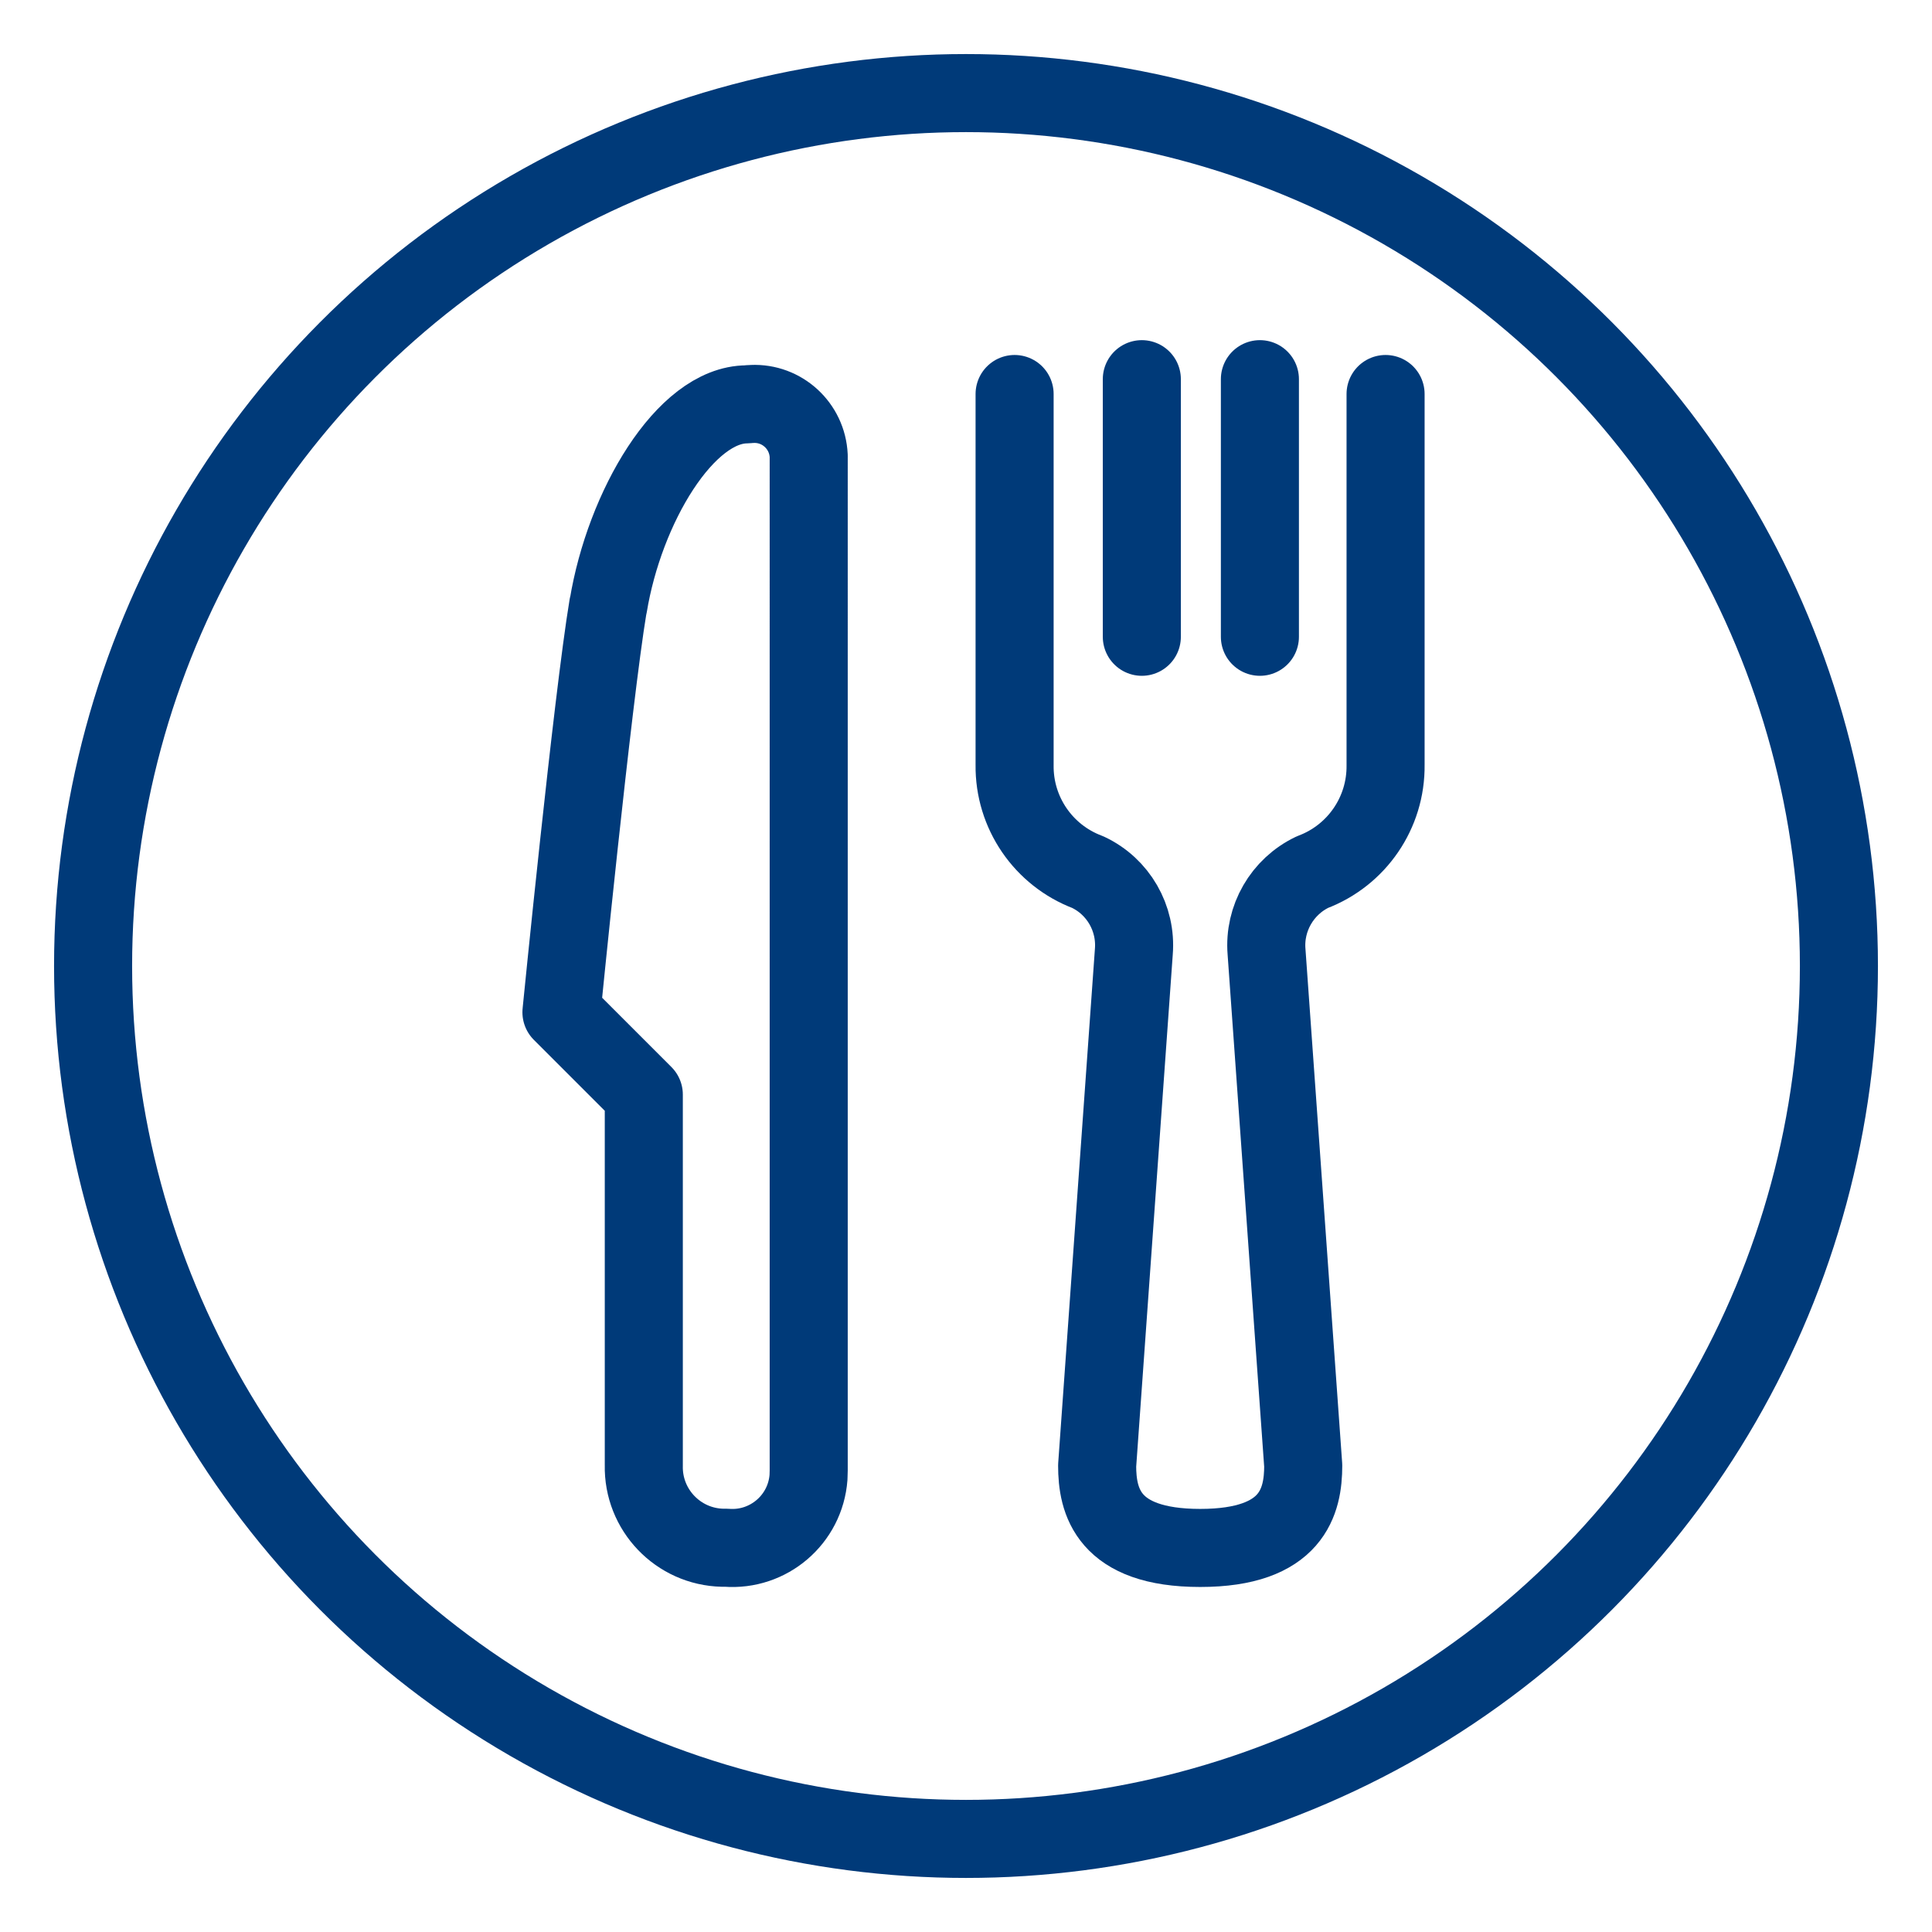
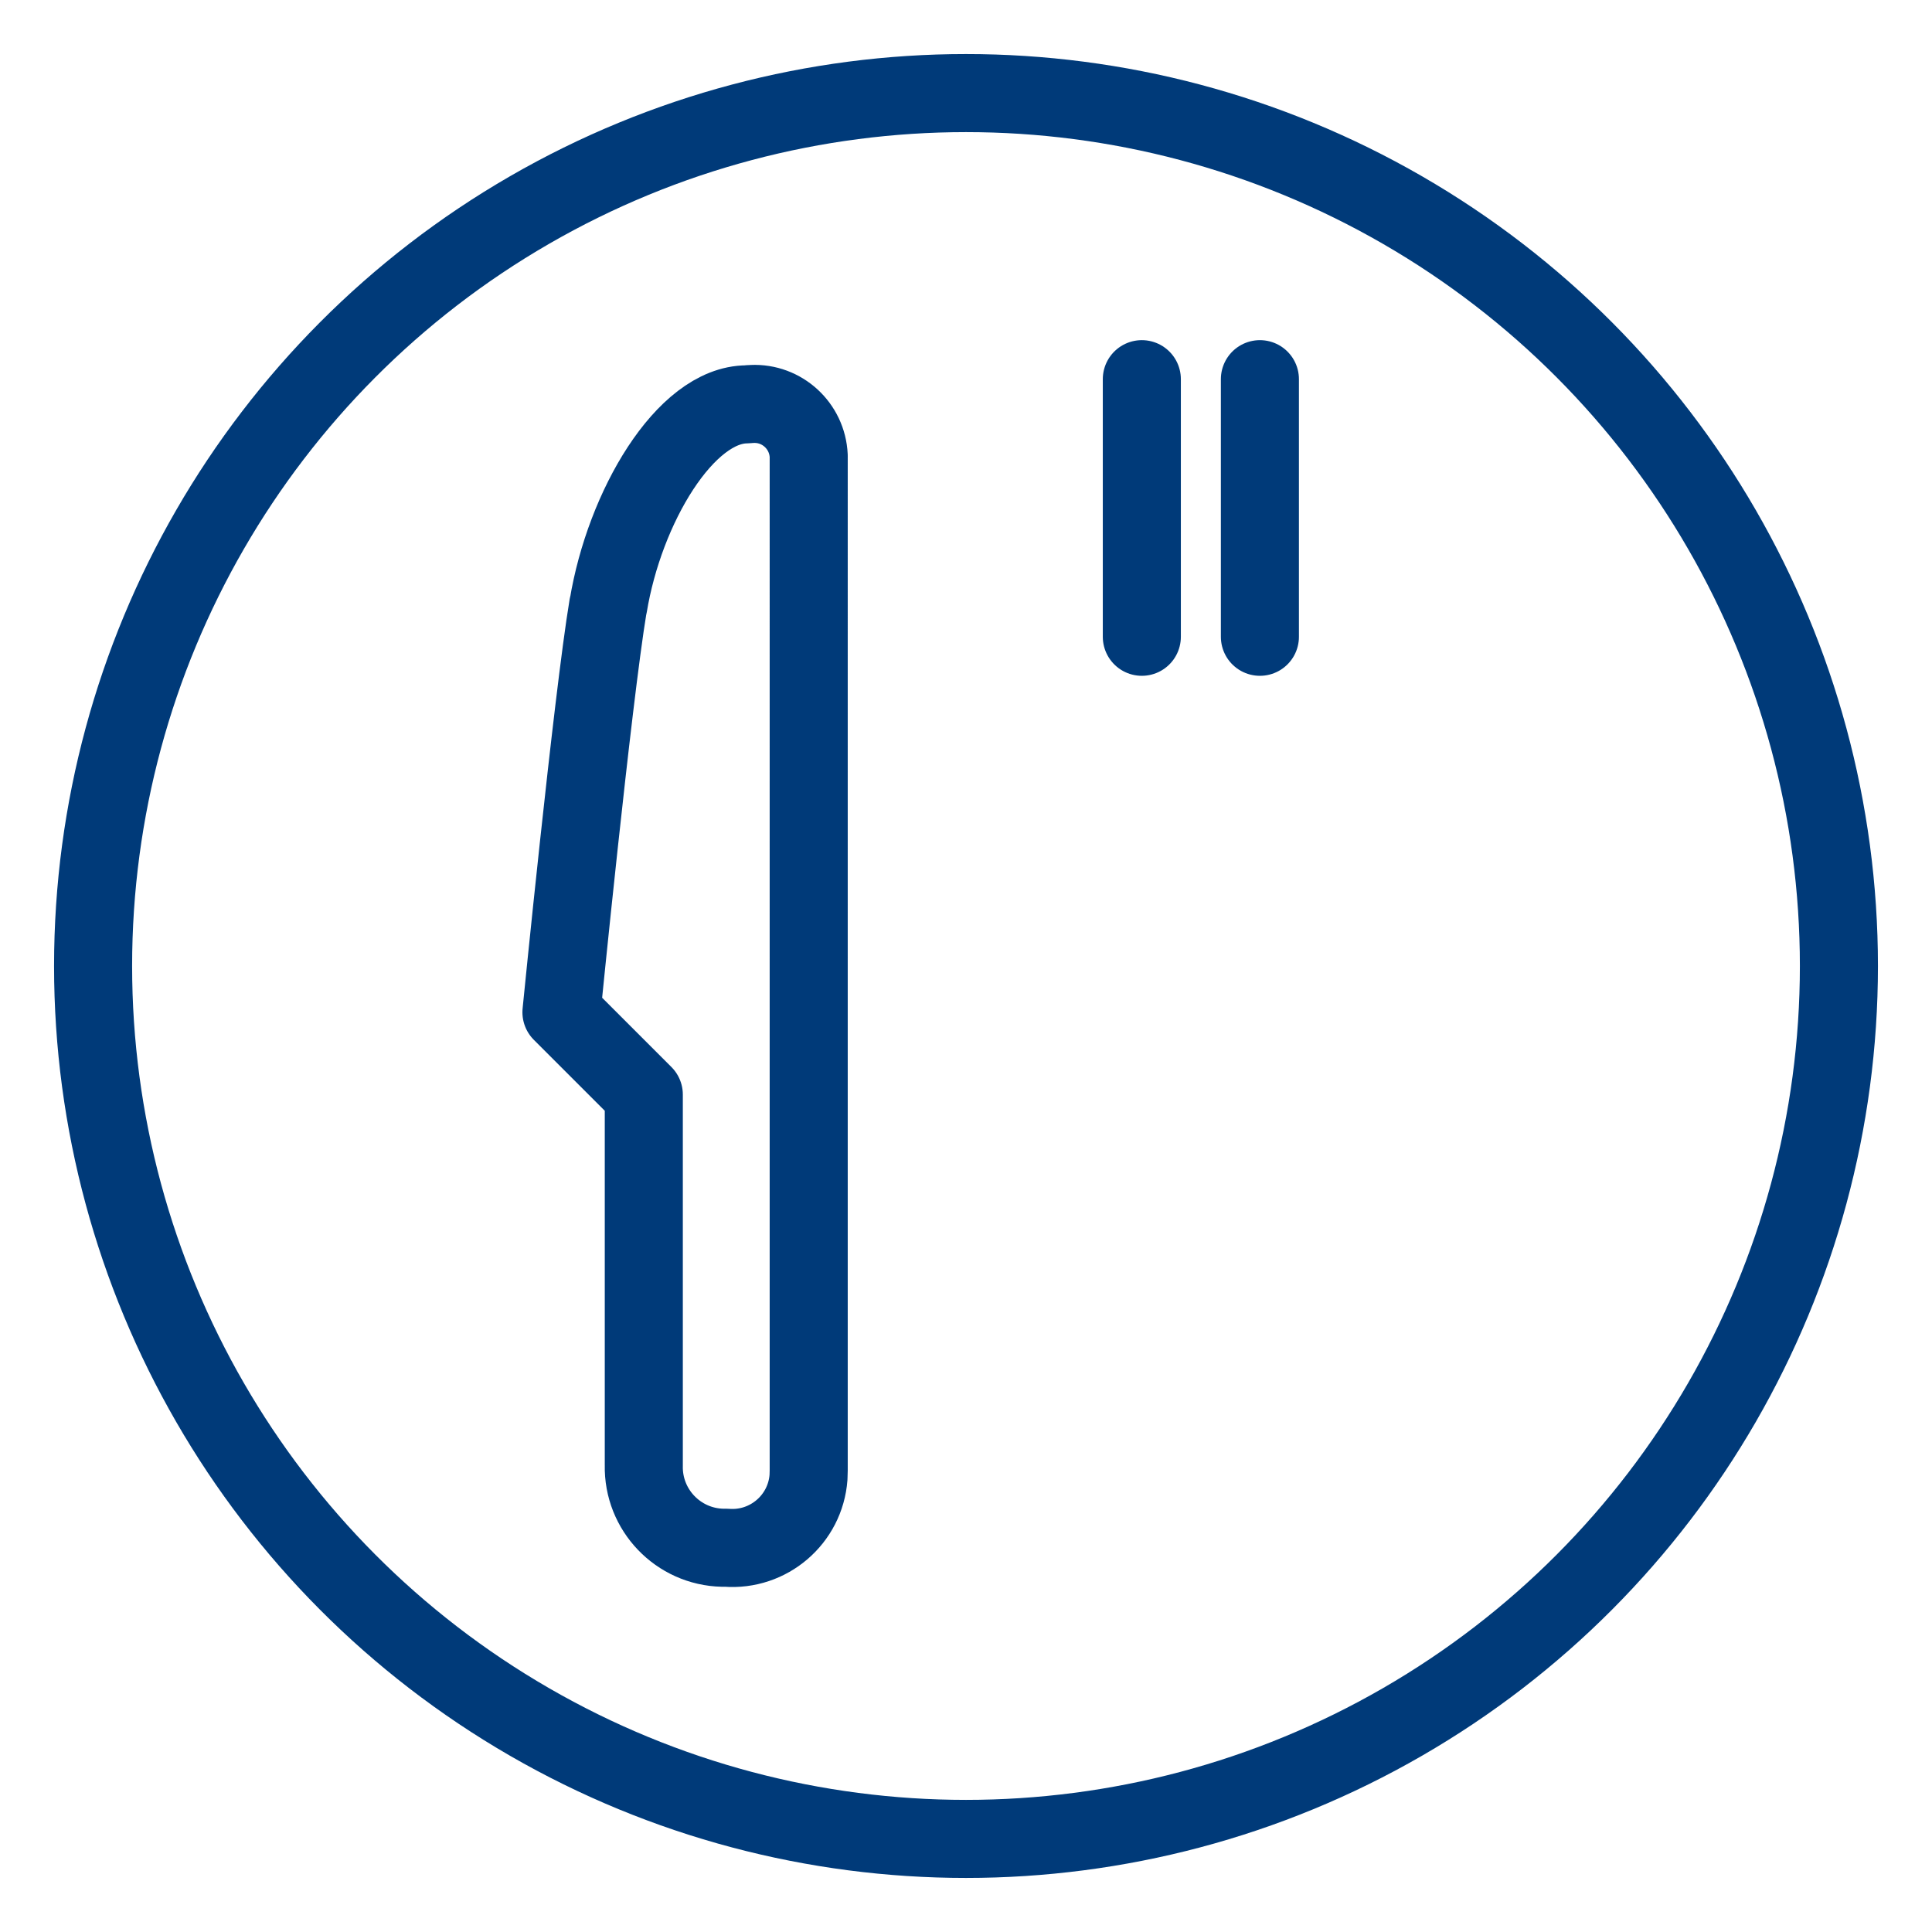
<svg xmlns="http://www.w3.org/2000/svg" id="Layer_1" viewBox="0 0 99 99">
  <defs>
    <style>.cls-1{fill:none;stroke:#003a79;stroke-linecap:round;stroke-linejoin:round;stroke-width:4px;}</style>
  </defs>
  <g id="Group_371">
    <g id="Group_361">
      <line id="Line_19" class="cls-1" x1="58.51" y1="19.43" x2="58.51" y2="32.63" />
      <line id="Line_19-2" class="cls-1" x1="64.56" y1="19.43" x2="64.56" y2="32.63" />
      <g id="Group_360">
        <g id="Group_359">
-           <path id="Path_11" class="cls-1" d="m71,20.19v19.01c.03,2.44-1.47,4.63-3.75,5.49-1.55.74-2.49,2.37-2.35,4.08l1.88,26.33c0,1.81-.53,4.22-5.28,4.22s-5.28-2.41-5.28-4.22l1.88-26.33c.14-1.72-.8-3.35-2.36-4.08-2.28-.86-3.78-3.05-3.75-5.49v-19.01" />
          <path id="Path_12" class="cls-1" d="m31.16,31.05c-.8,4.81-2.39,20.82-2.39,20.82l4.22,4.22v19c-.05,2.28,1.76,4.17,4.04,4.22.06,0,.12,0,.19,0,2.16.17,4.05-1.45,4.21-3.61,0-.12.01-.23.01-.35V23.36c-.07-1.54-1.37-2.73-2.9-2.66-.09,0-.18.01-.26.02-3.17,0-6.28,5.28-7.11,10.32Z" />
          <circle id="Ellipse_6" class="cls-1" cx="49.5" cy="49.5" r="44.73" />
        </g>
      </g>
    </g>
  </g>
</svg>